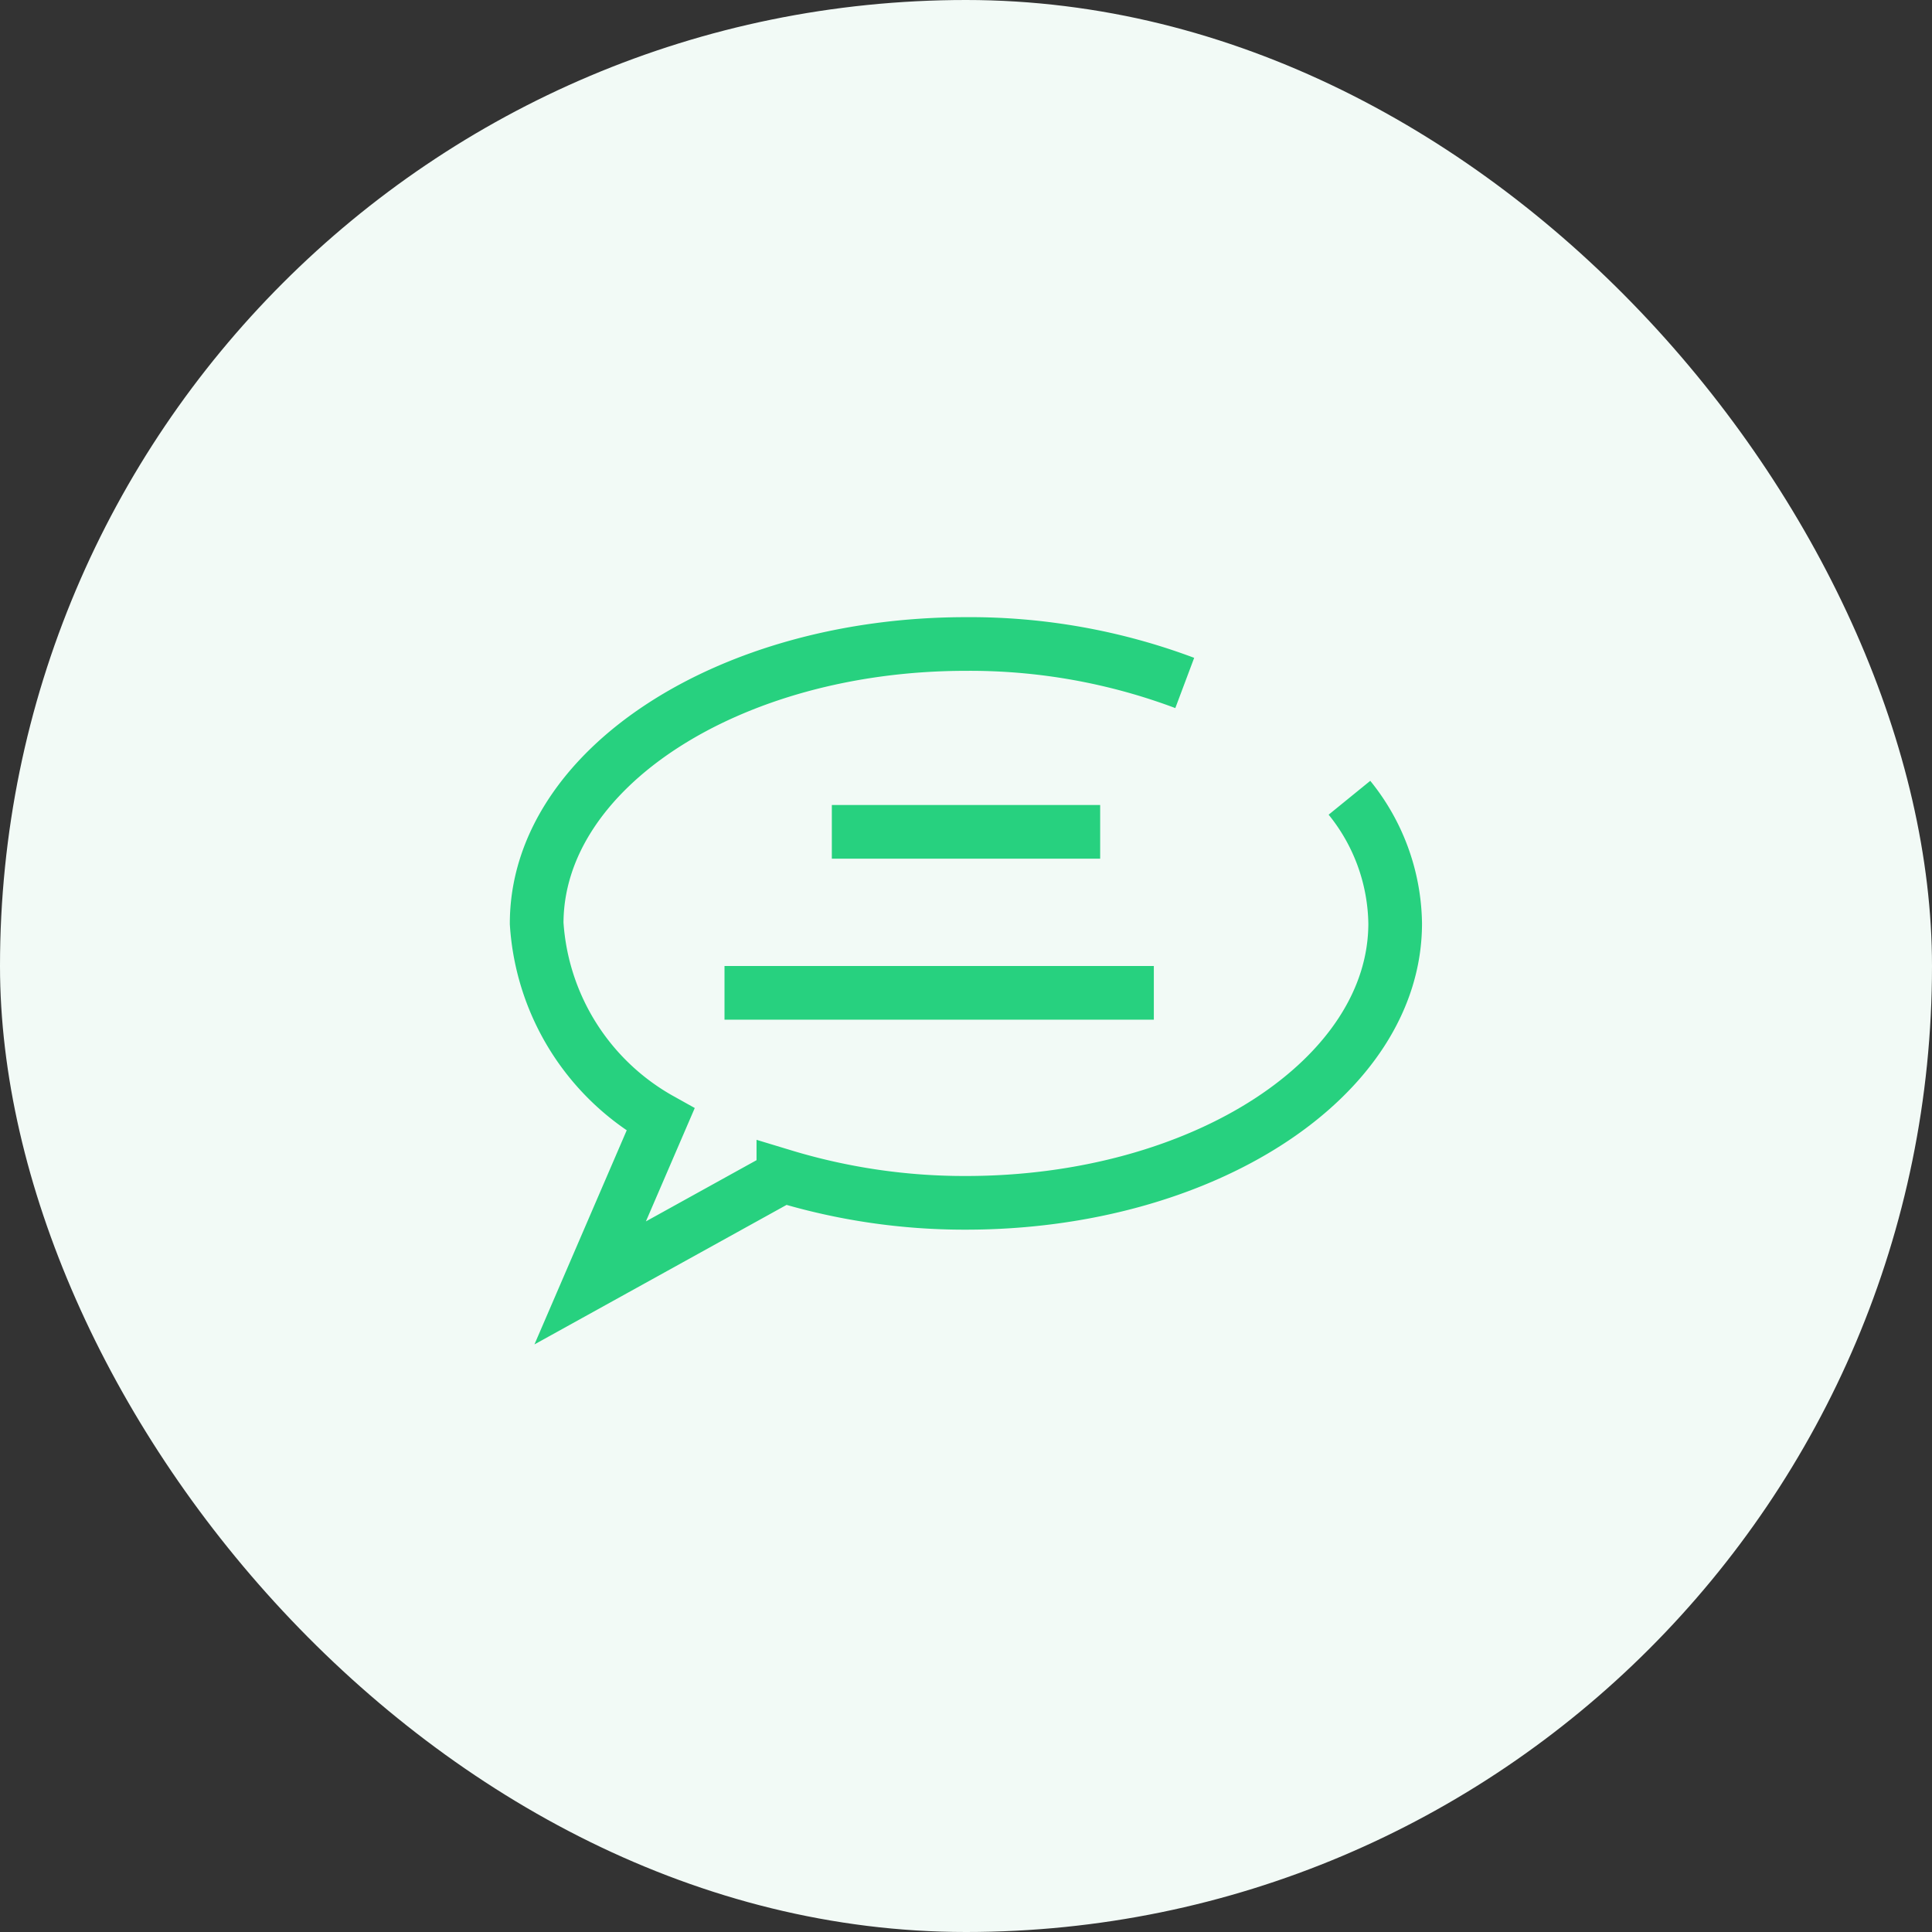
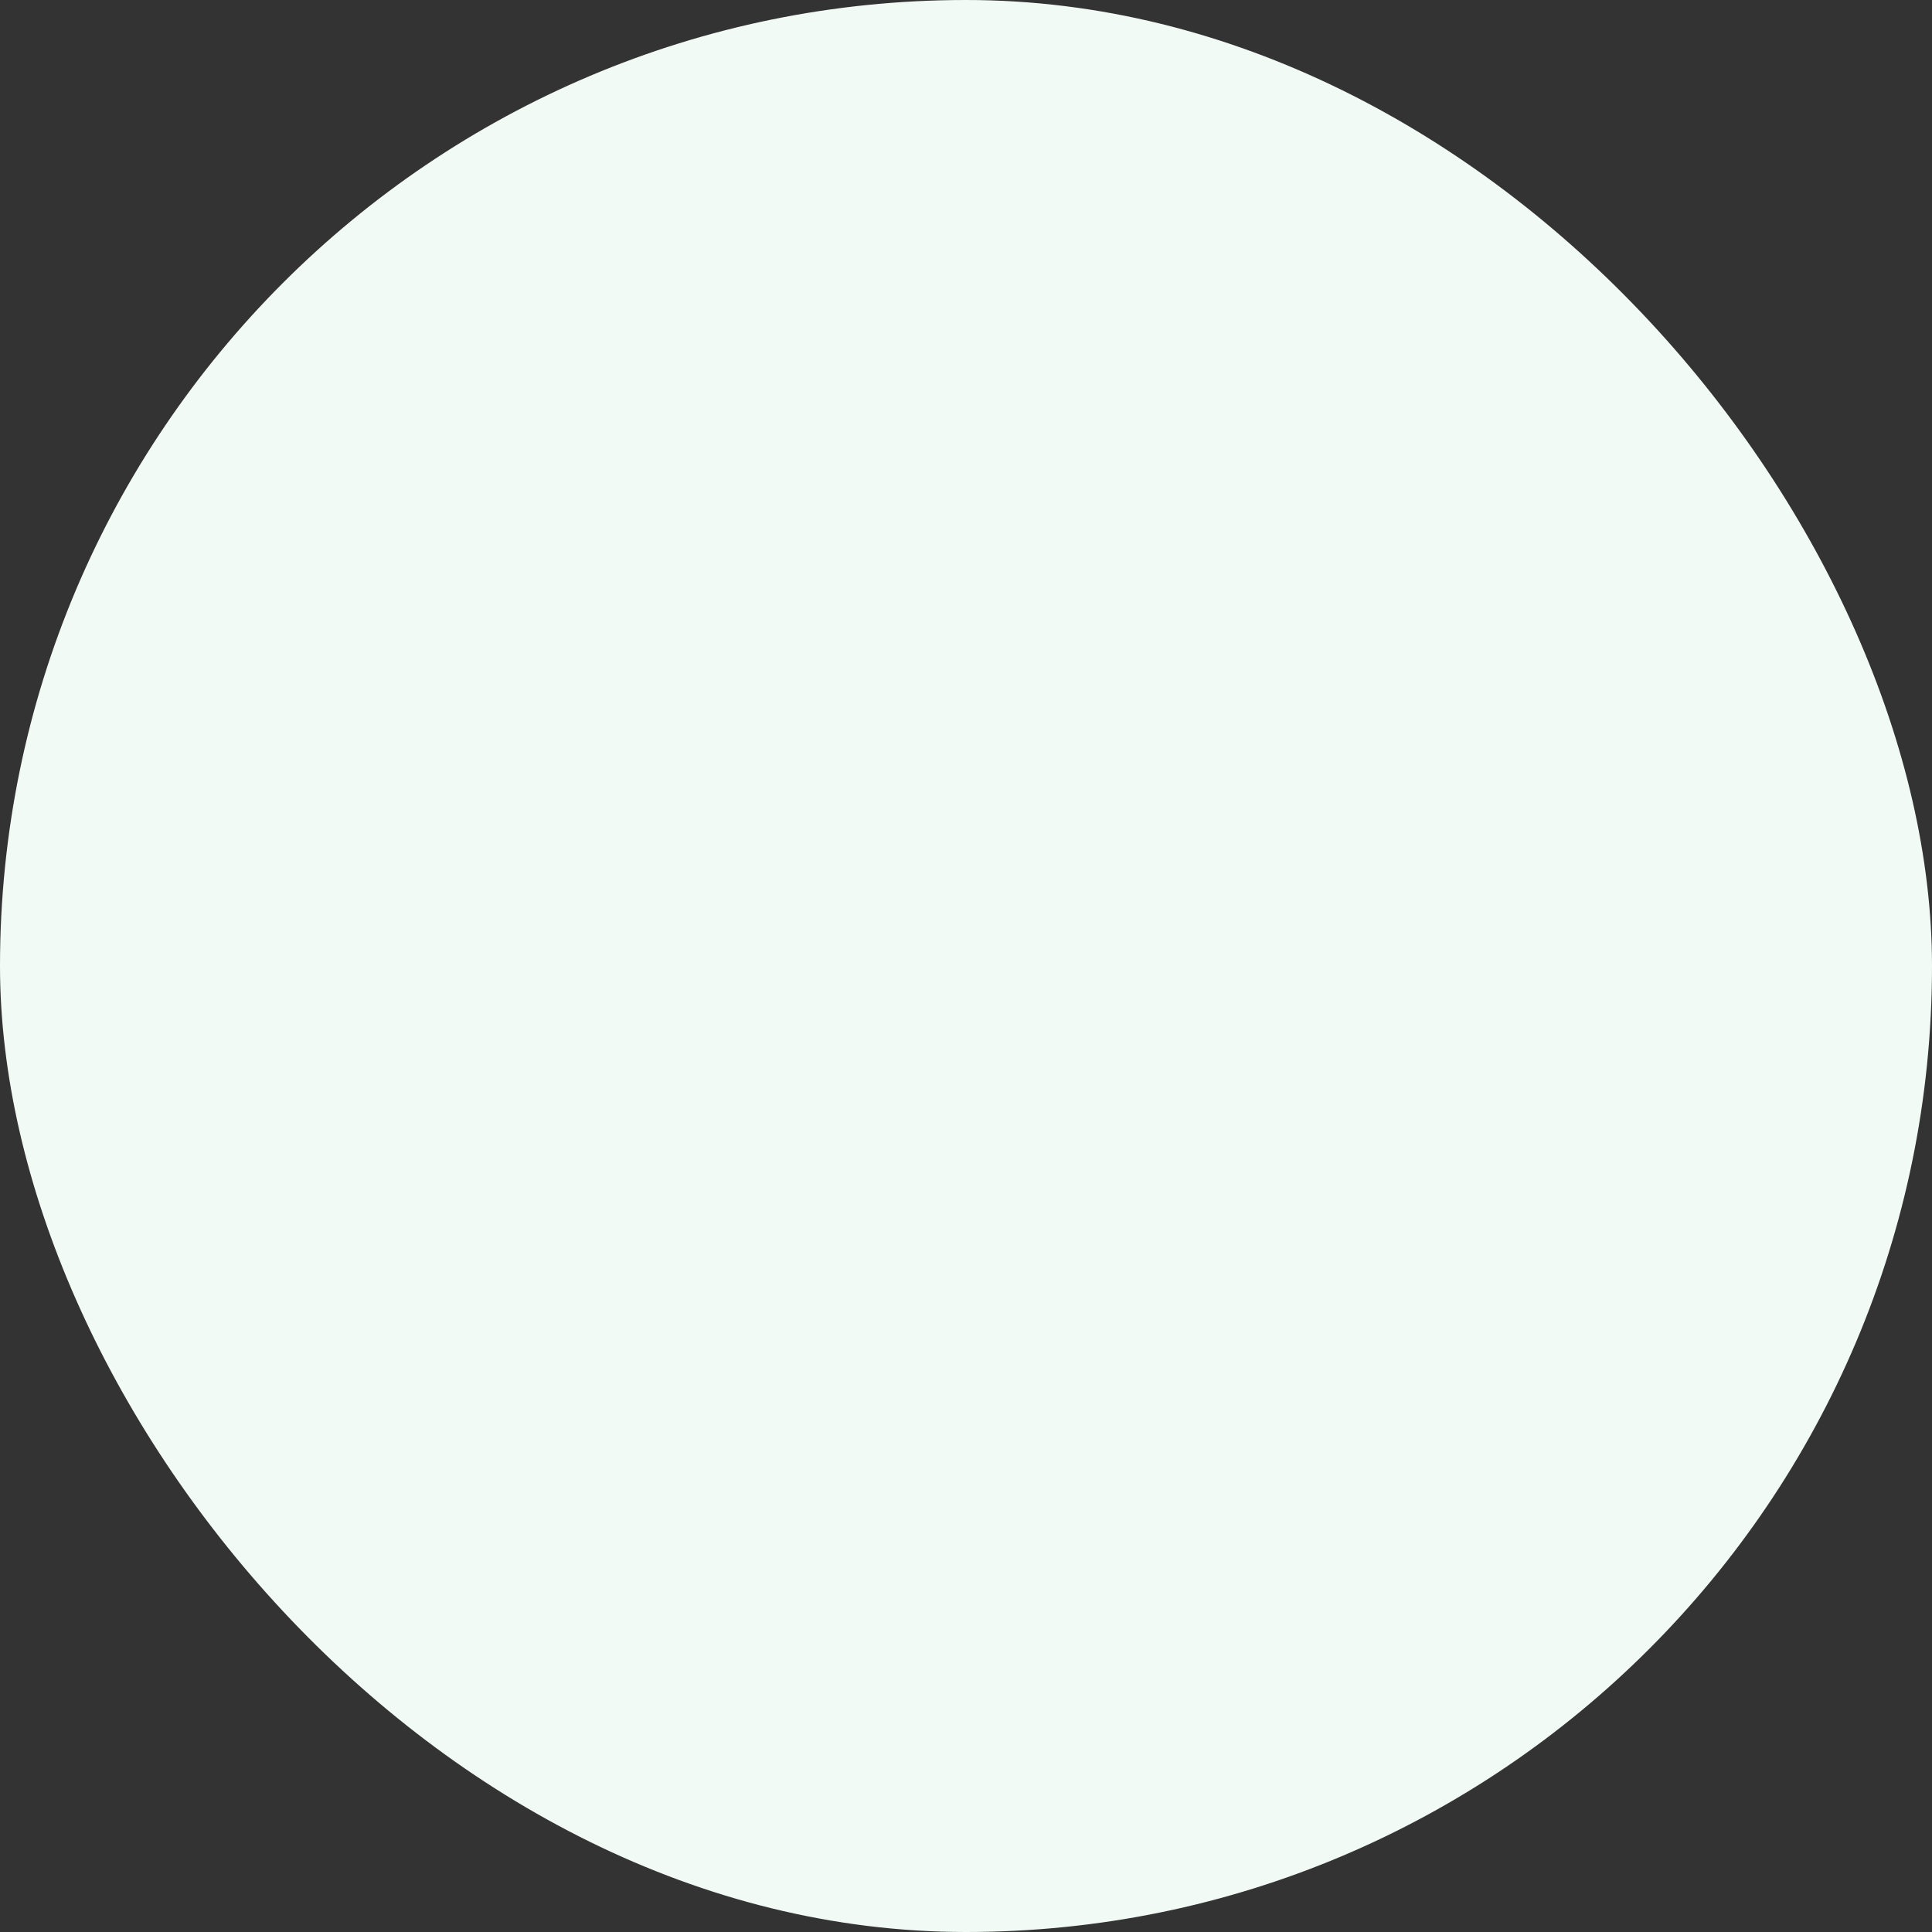
<svg xmlns="http://www.w3.org/2000/svg" width="36" height="36" viewBox="0 0 36 36">
  <rect x="0" y="0" width="36" height="36" fill="#333333" stroke="none" />
  <g id="Group_1312" data-name="Group 1312" transform="translate(-611 -341)">
    <g id="Group_1271" data-name="Group 1271" transform="translate(-1 188)">
      <g id="Group_1080" data-name="Group 1080">
        <rect id="Rectangle" width="36" height="36" rx="18" transform="translate(612 153)" fill="#f2faf6" />
        <g id="Group_1075" data-name="Group 1075" transform="translate(617.767 156.732)">
-           <path id="Path_816" data-name="Path 816" d="M16.309,8.994a11.386,11.386,0,0,0-4.076-.726c-4.418,0-8,2.331-8,5.207a4.515,4.515,0,0,0,2.308,3.656L5.23,20.173l3.6-1.992a11.625,11.625,0,0,0,3.4.5c4.418,0,8-2.331,8-5.207a3.8,3.8,0,0,0-.852-2.341" fill="none" stroke="#27d17f" stroke-width="1" />
-           <line id="Line_210" data-name="Line 210" x2="5" transform="translate(9.733 11.768)" fill="none" stroke="#27d17f" stroke-linejoin="round" stroke-width="1" />
-           <line id="Line_211" data-name="Line 211" x2="8" transform="translate(7.733 14.768)" fill="none" stroke="#27d17f" stroke-linejoin="round" stroke-width="1" />
-         </g>
+           </g>
      </g>
    </g>
  </g>
</svg>